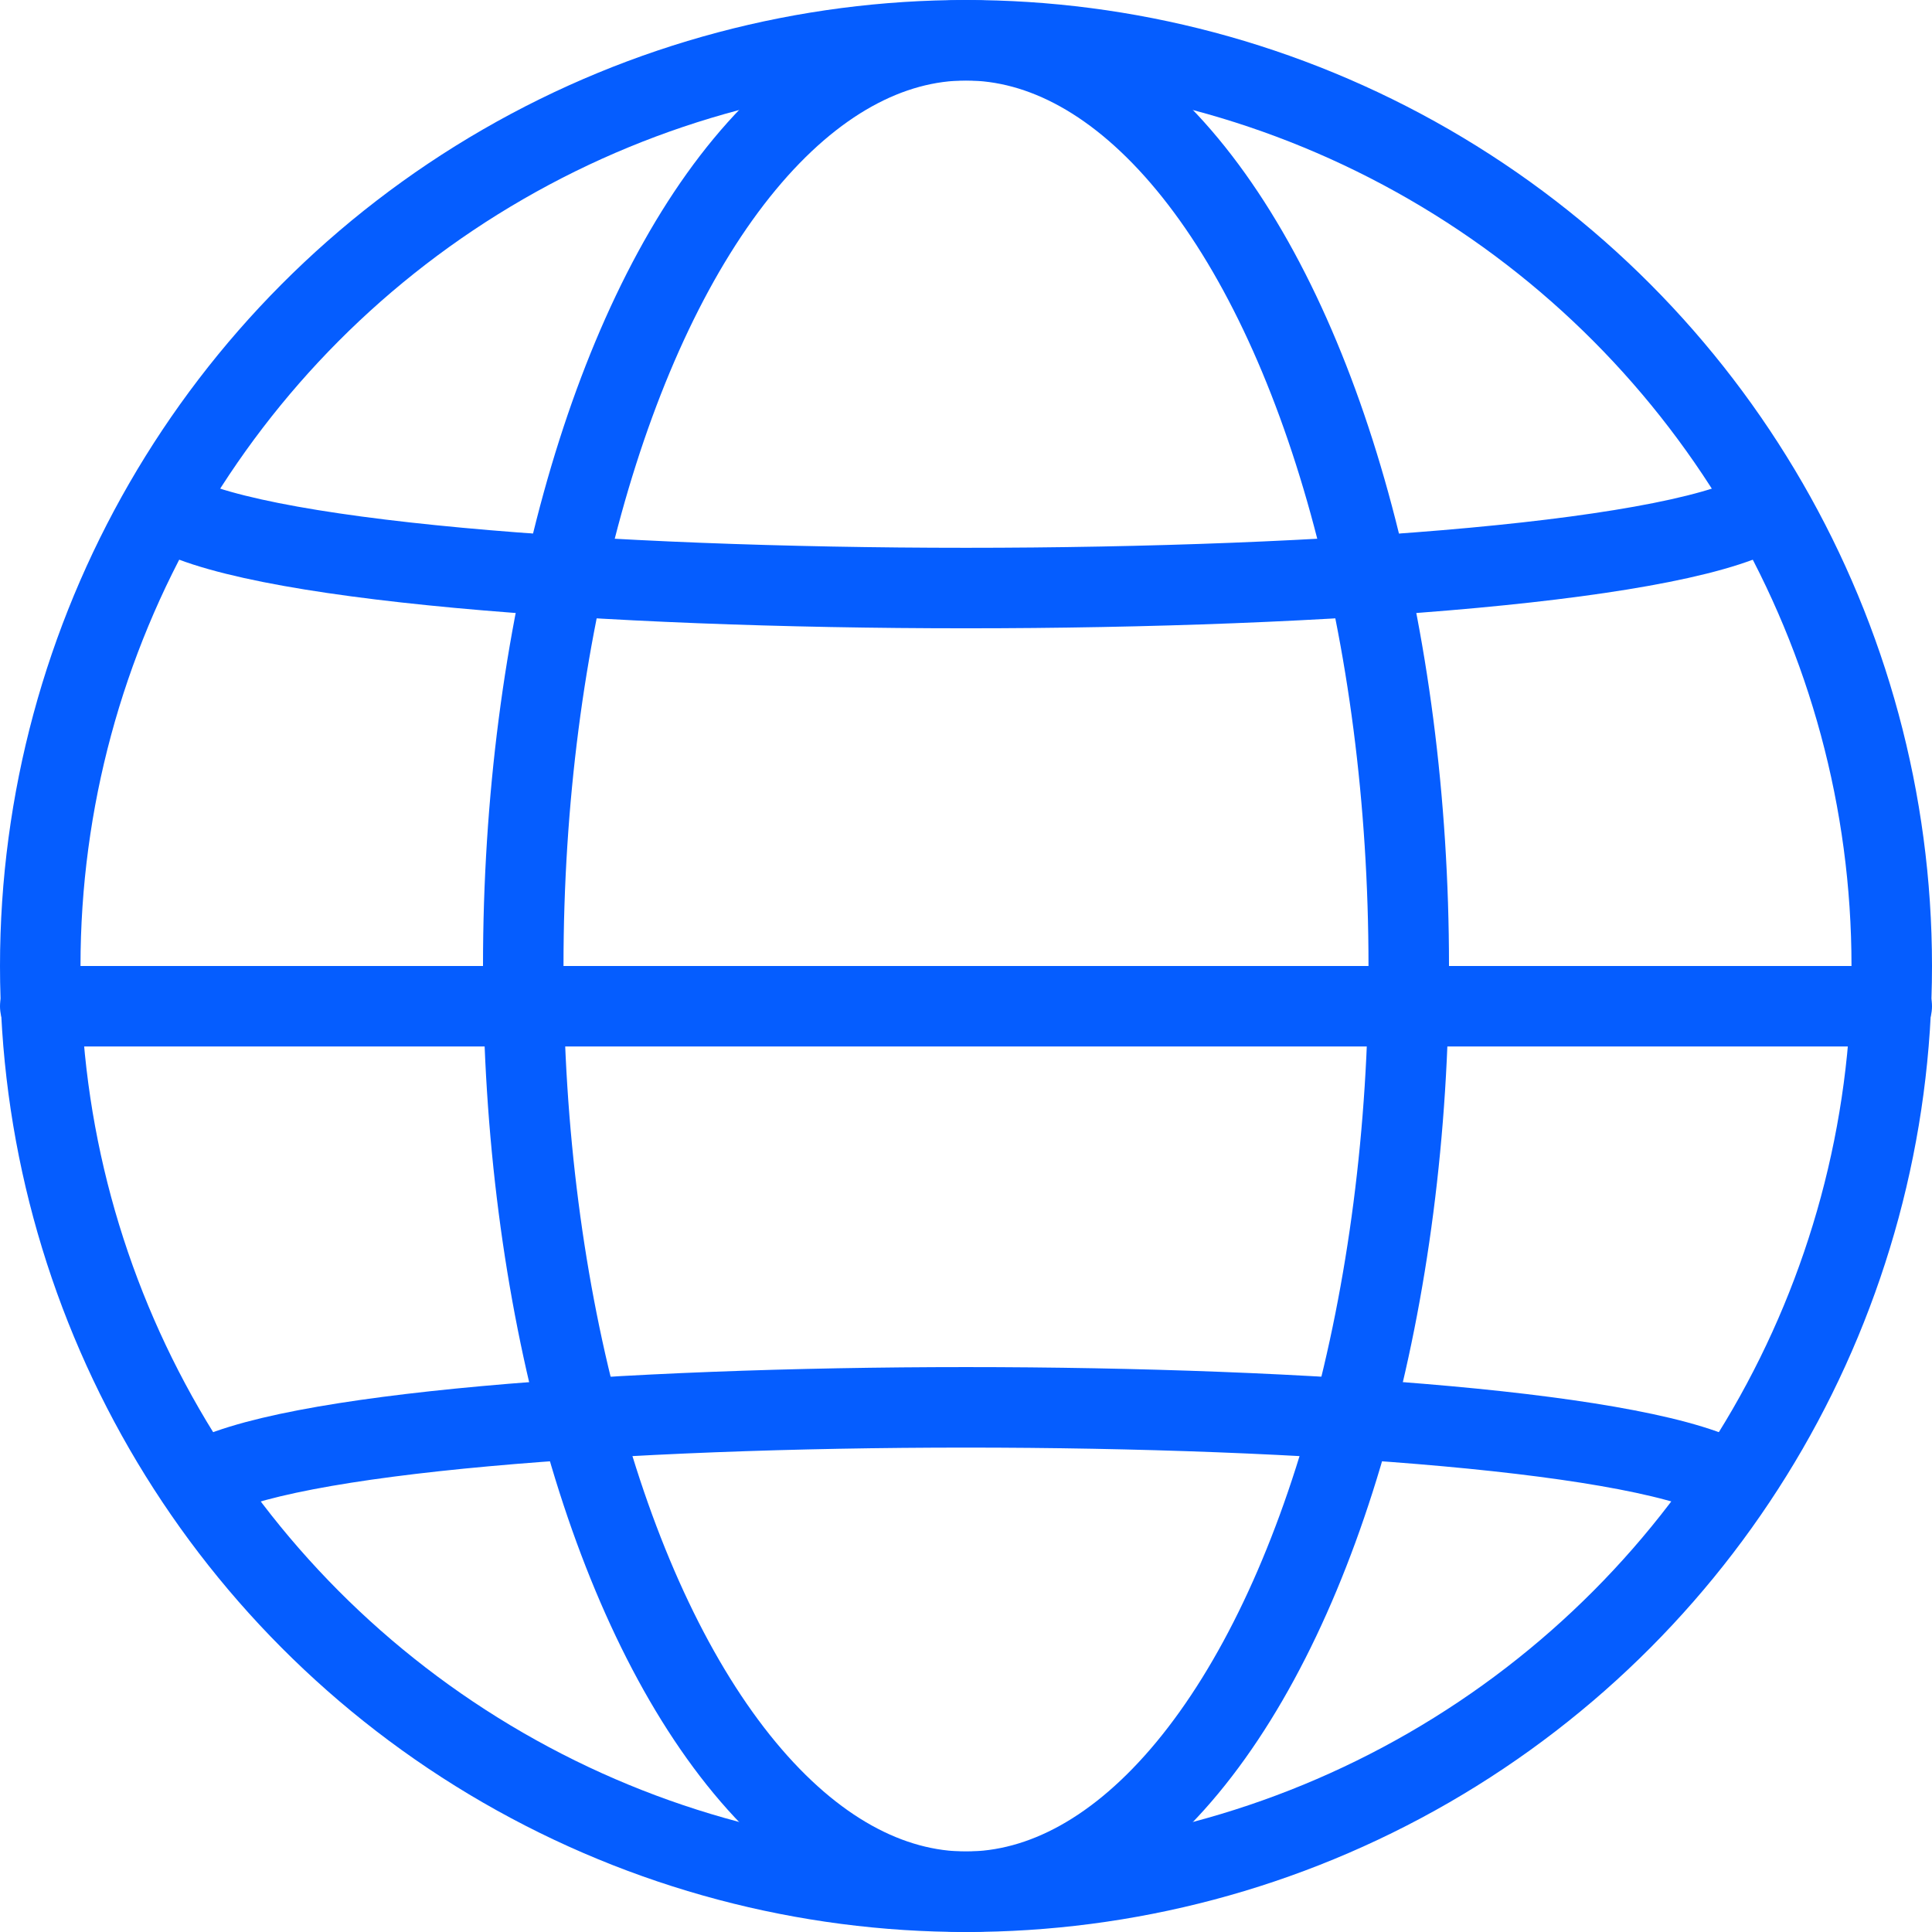
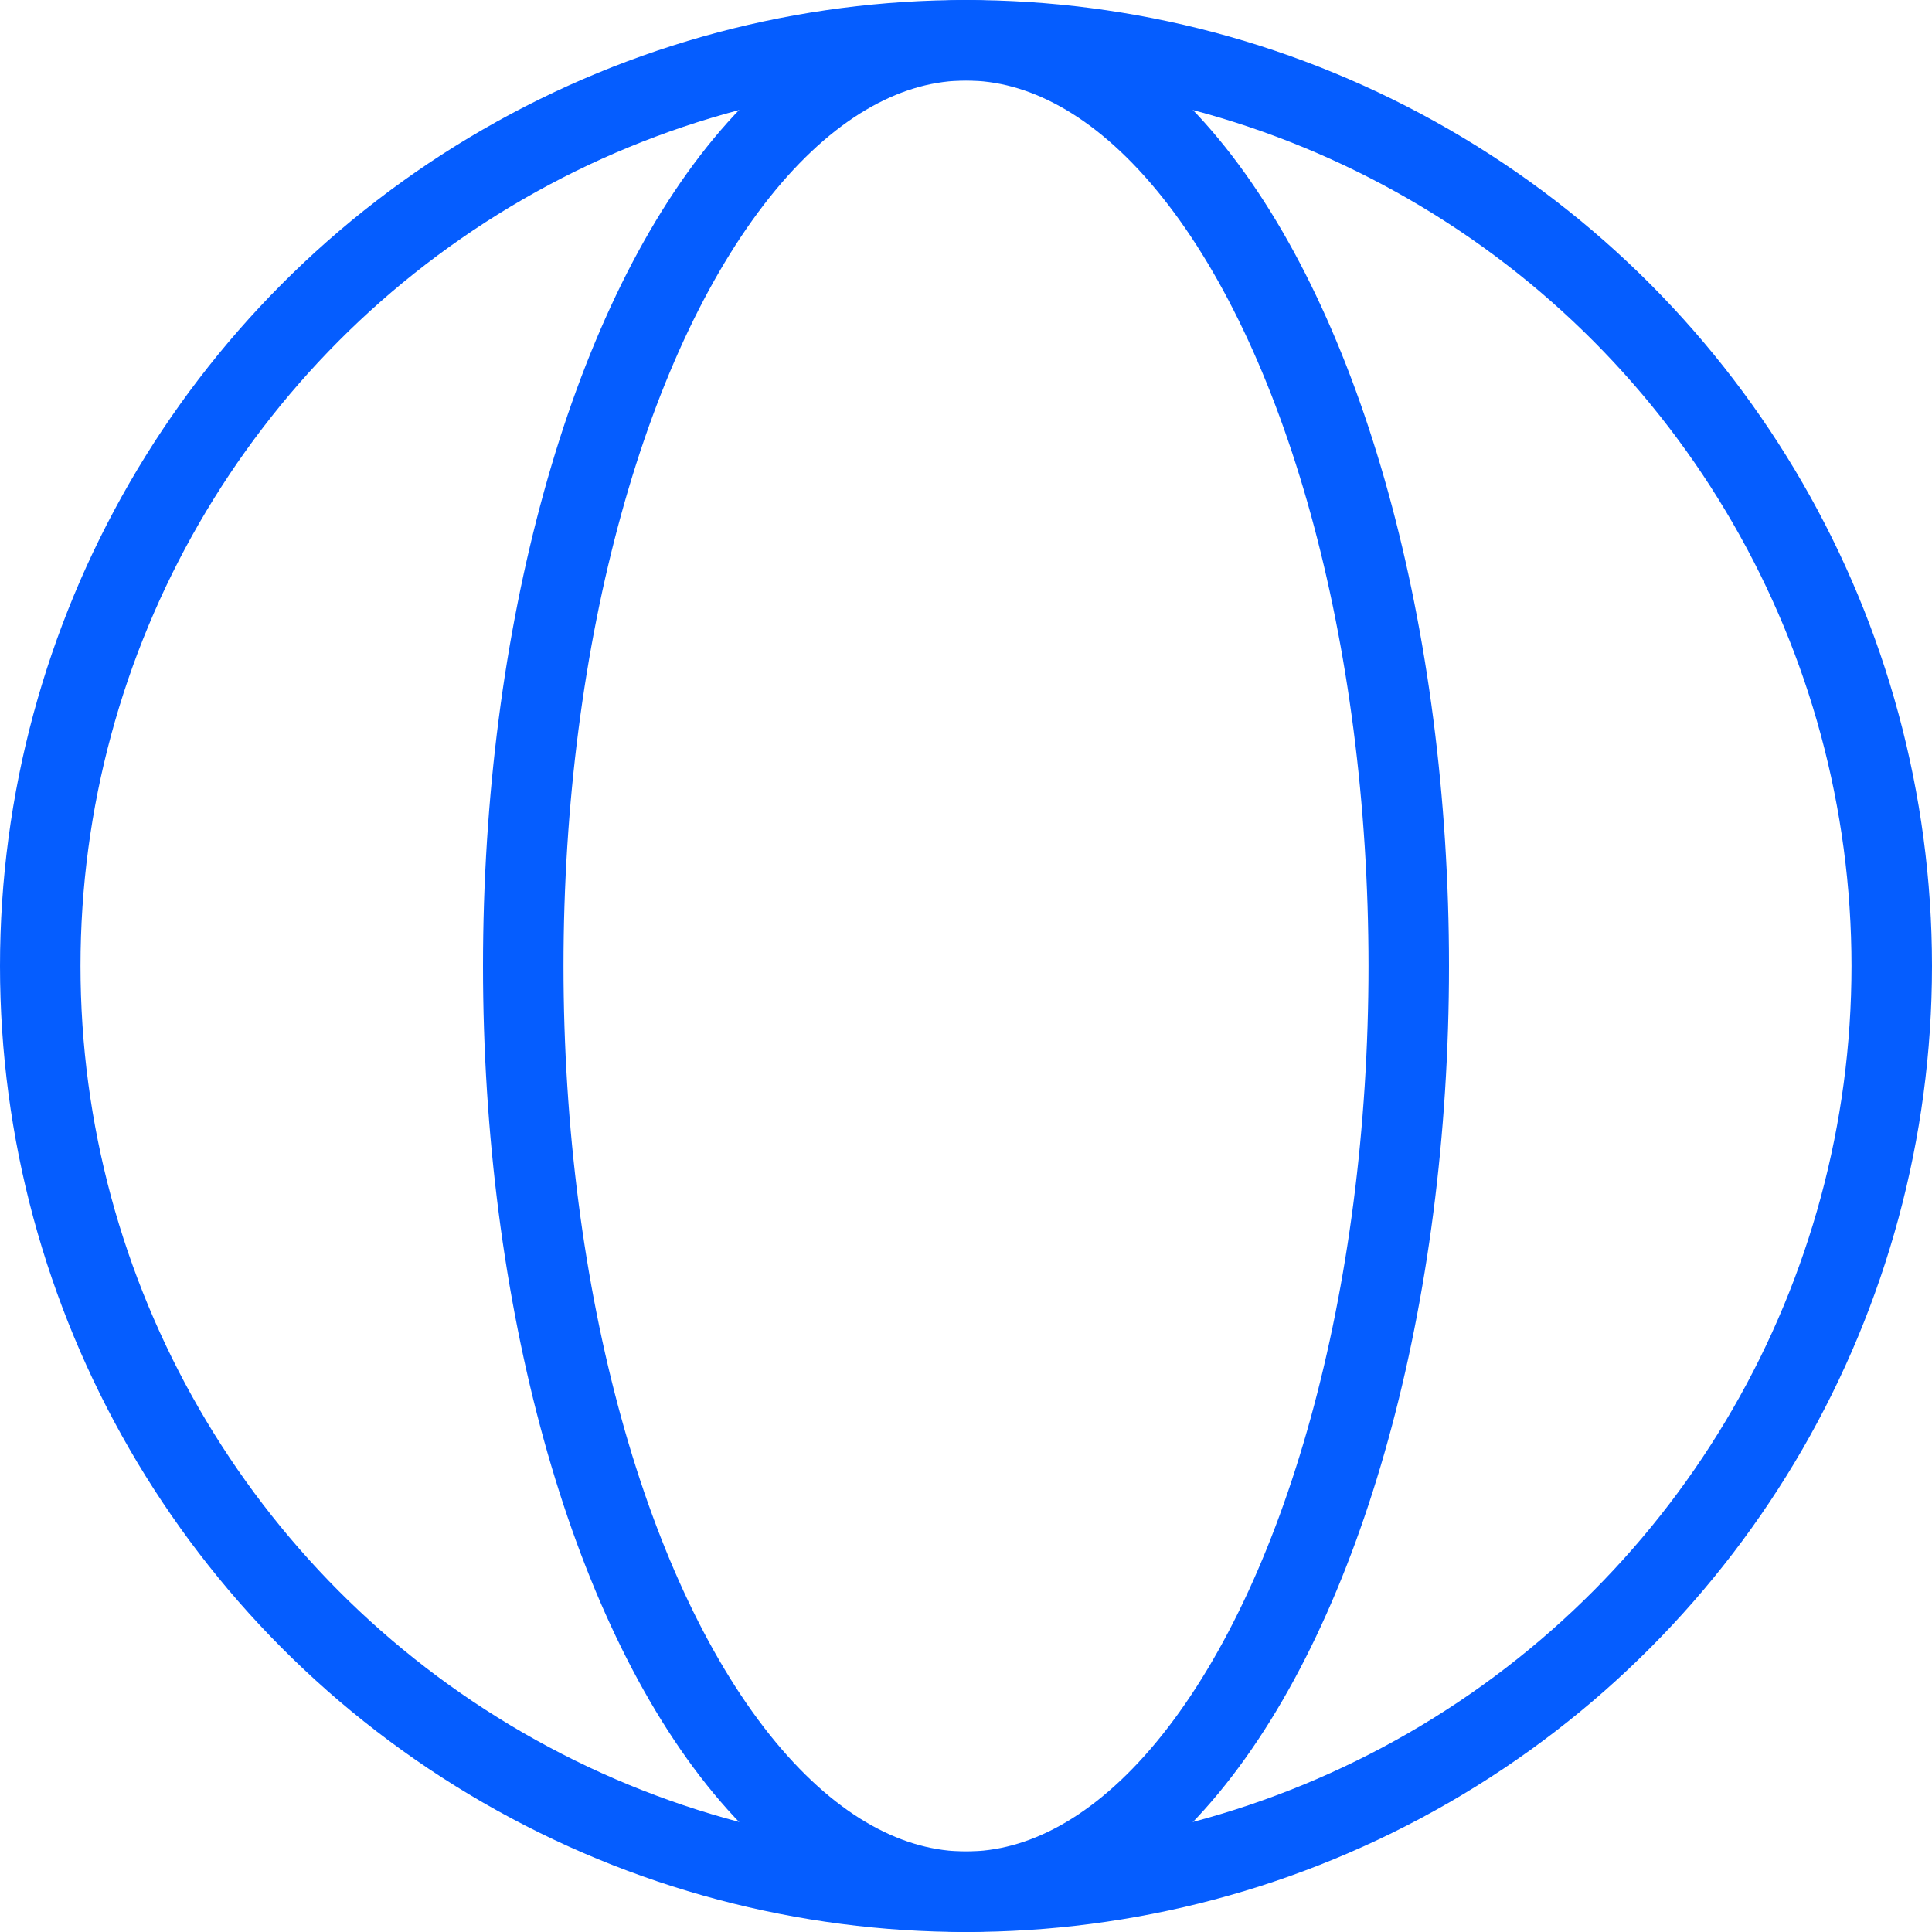
<svg xmlns="http://www.w3.org/2000/svg" id="_レイヤー_2" viewBox="0 0 24 24">
  <defs>
    <style>.cls-1{fill:none;stroke:#055dff;stroke-linecap:round;stroke-linejoin:round}</style>
  </defs>
  <g id="transport">
    <g id="globe">
      <circle class="cls-1" cx="12" cy="12" r="11.5" />
-       <path class="cls-1" d="M2.47 18.42c2.06-1.25 17-1.25 19.06 0M2.02 6.3C4 7.64 20 7.64 21.98 6.3" />
      <ellipse class="cls-1" cx="12" cy="12" rx="5.5" ry="11.5" />
-       <path class="cls-1" d="M.5 12.5h23" />
    </g>
  </g>
</svg>